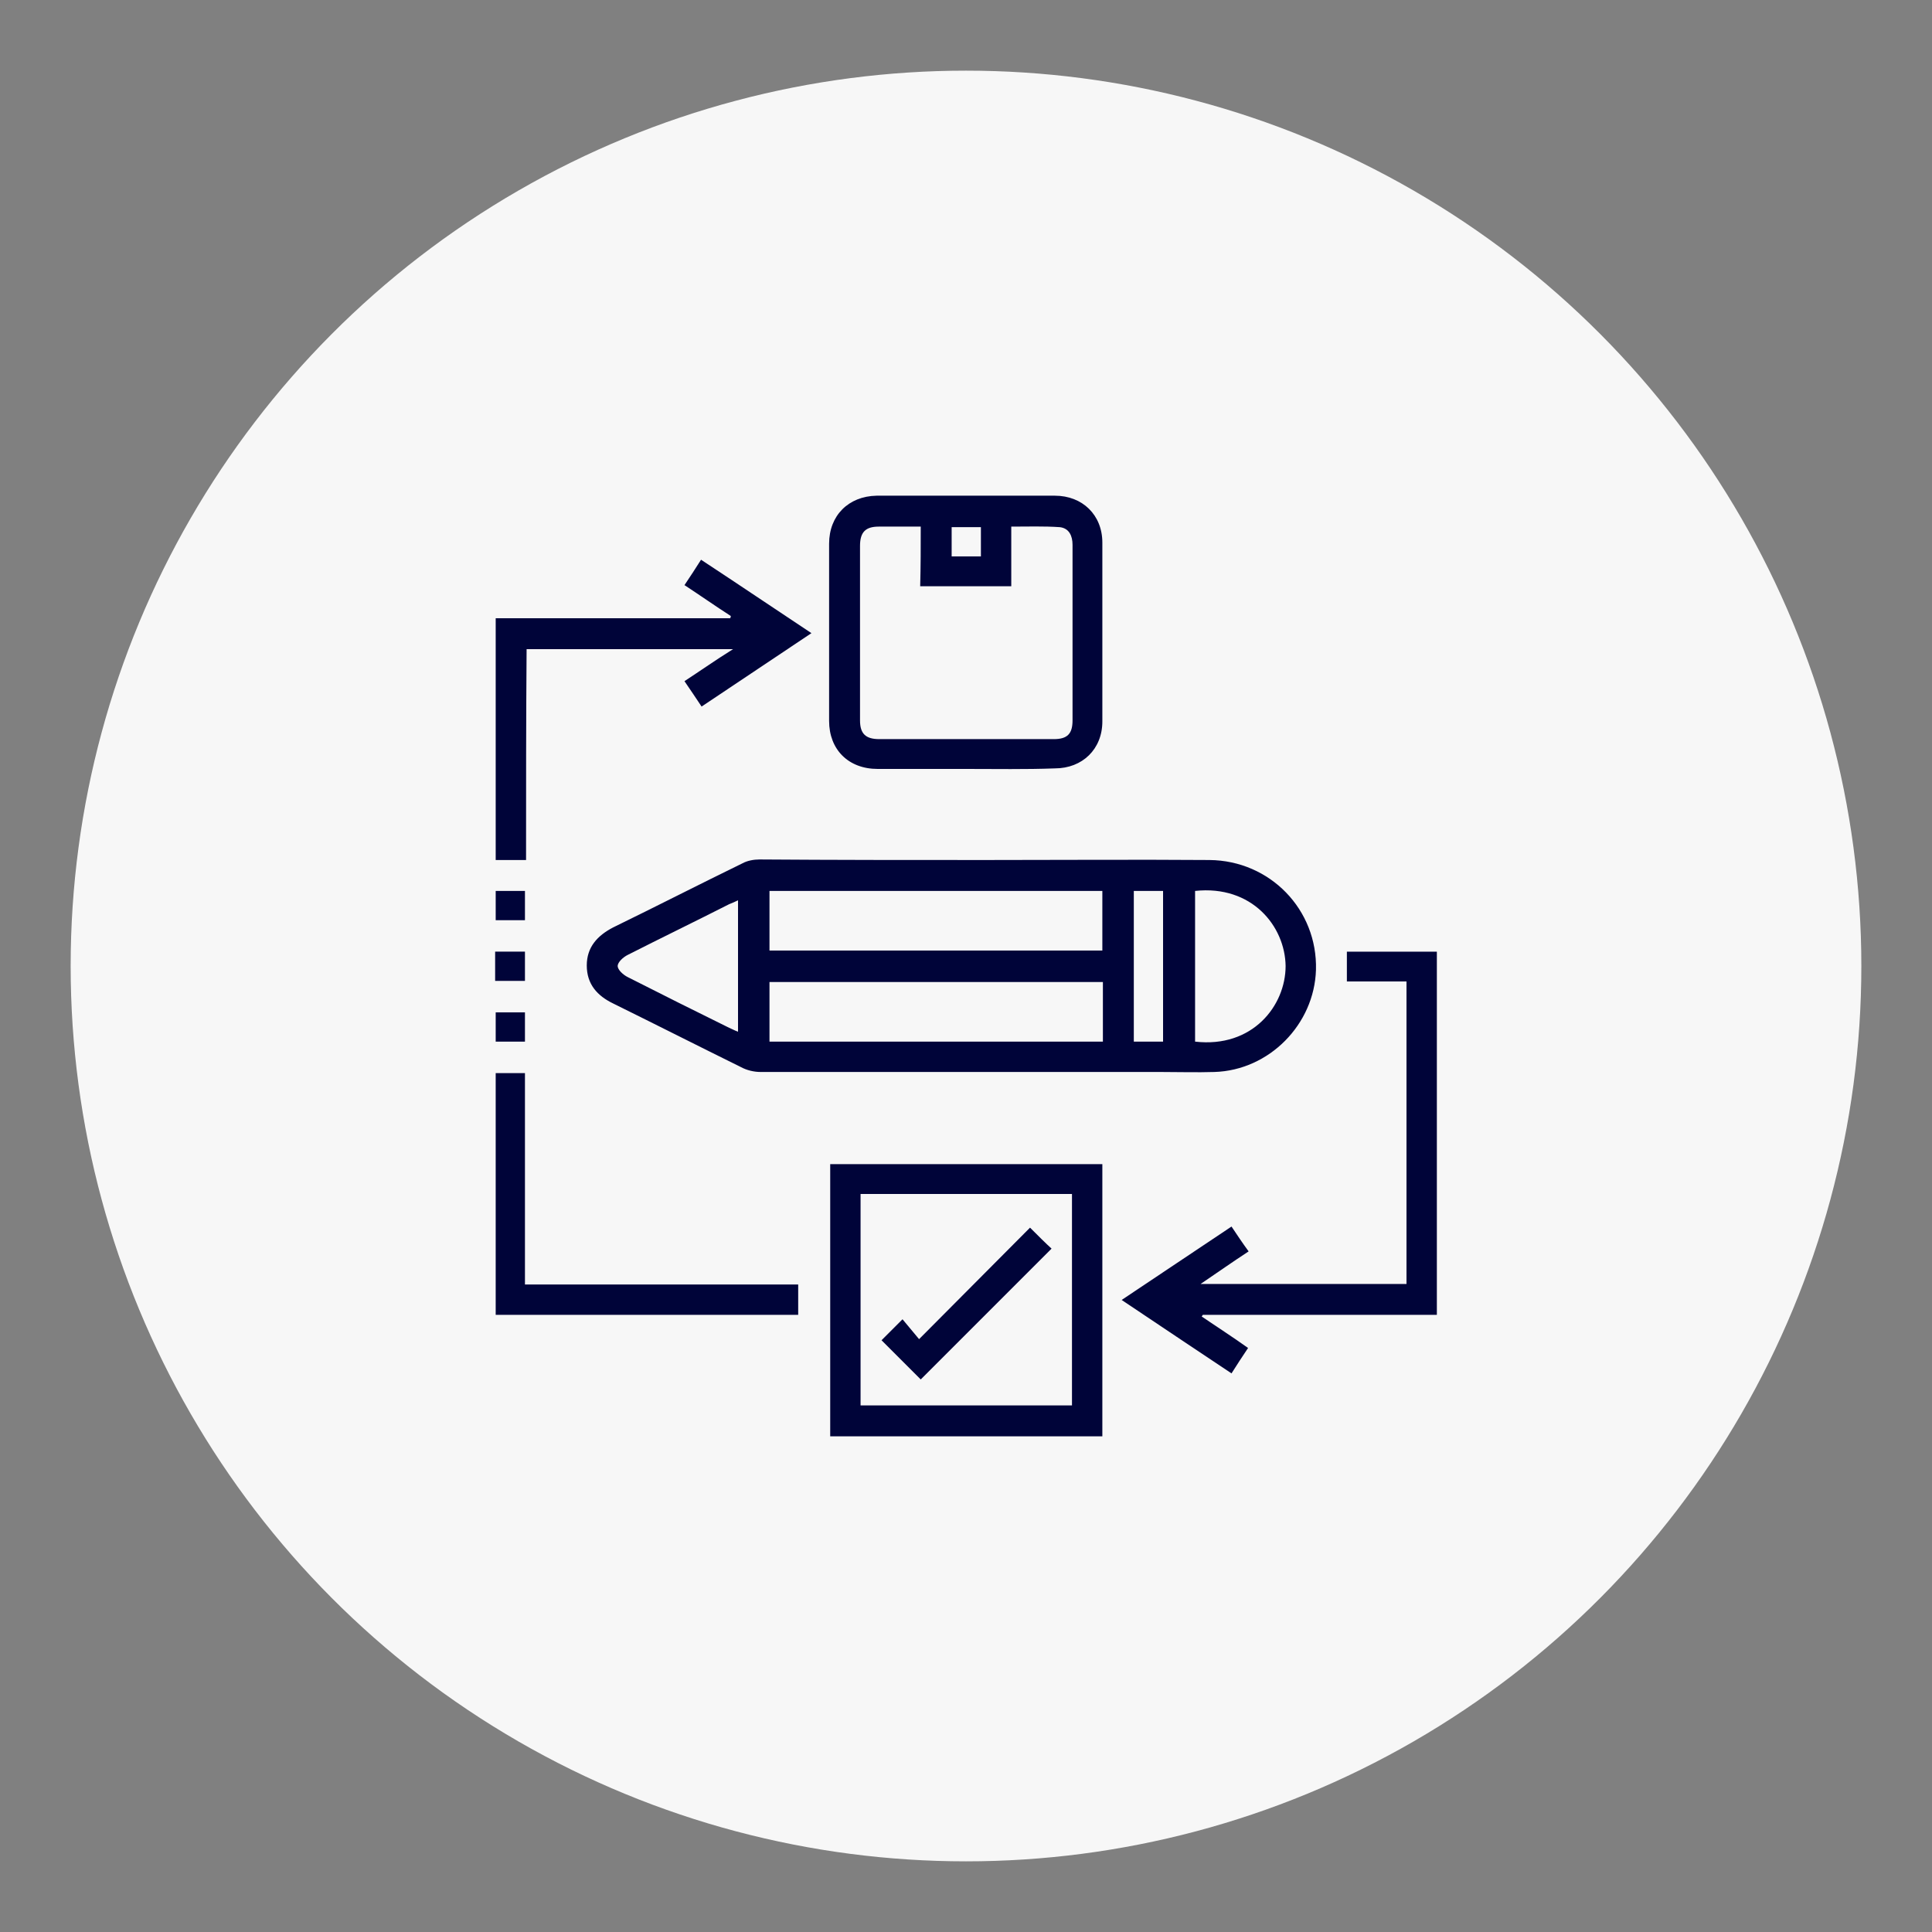
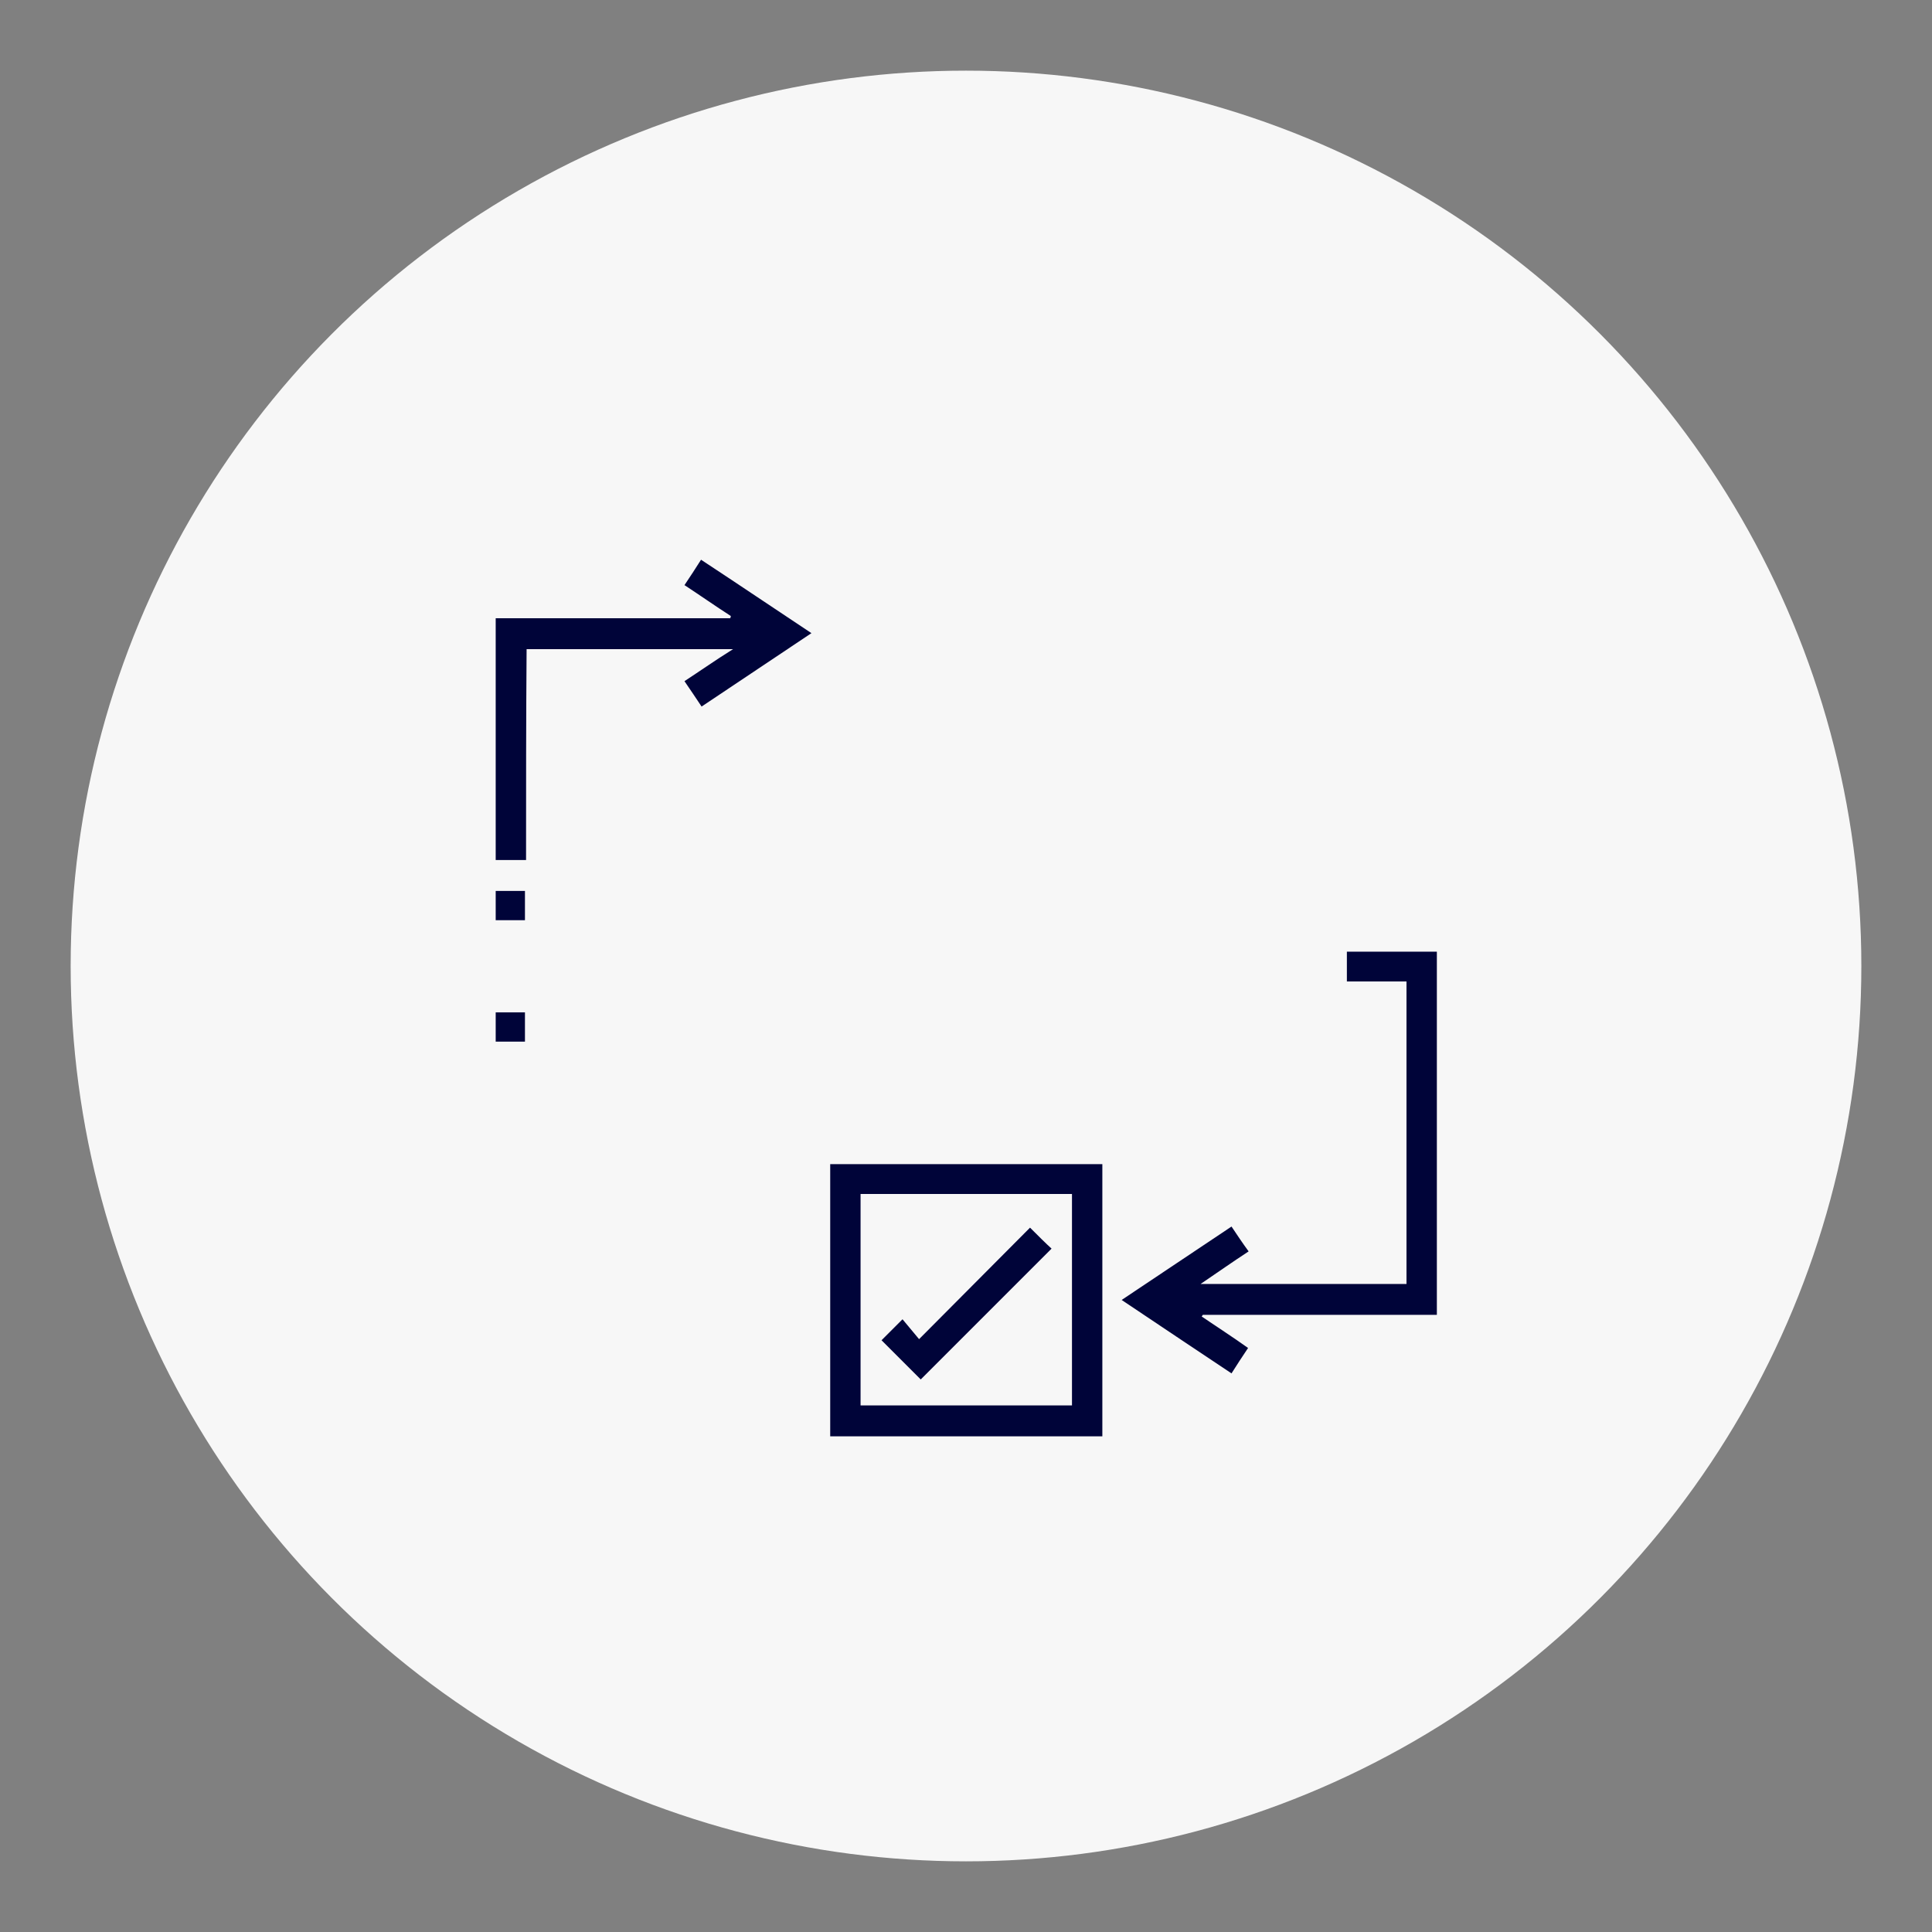
<svg xmlns="http://www.w3.org/2000/svg" version="1.1" id="Layer_1" x="0px" y="0px" viewBox="0 0 350 350" style="enable-background:new 0 0 350 350;" xml:space="preserve">
  <rect x="0" y="0" width="350" height="350" fill="#808080" stroke="none" />
  <style type="text/css"> .st0{fill:#F7F7F7;} .st1{fill:#000439;} </style>
  <circle class="st0" cx="175" cy="175" r="162.2" />
  <g> </g>
  <g> </g>
  <g>
-     <path class="st1" d="M178.5,155.8c13.5,0,27.1-0.1,40.6,0c11,0.1,19.6,9,19.3,19.9c-0.3,9.9-8.5,18.2-18.4,18.5 c-3.2,0.1-6.4,0-9.6,0c-24.2,0-48.4,0-72.6,0c-1.2,0-2.5-0.3-3.6-0.9c-7.7-3.8-15.4-7.7-23.1-11.5c-2.9-1.4-4.8-3.5-4.8-6.9 c0-3.3,1.9-5.4,4.8-6.9c7.8-3.8,15.6-7.8,23.4-11.6c0.9-0.5,2.1-0.7,3.1-0.7C151.2,155.8,164.8,155.8,178.5,155.8z M199.7,161.4 c-20.2,0-40.3,0-60.3,0c0,3.7,0,7.3,0,10.8c20.2,0,40.2,0,60.3,0C199.7,168.6,199.7,165.1,199.7,161.4z M199.8,177.9 c-20.3,0-40.3,0-60.4,0c0,3.7,0,7.2,0,10.8c20.2,0,40.3,0,60.4,0C199.8,185.1,199.8,181.5,199.8,177.9z M216.5,161.4 c0,9.2,0,18.2,0,27.3c10.4,1.2,16.4-6.5,16.4-13.7C232.8,167.8,226.8,160.3,216.5,161.4z M133.7,163.1c-0.6,0.3-1.1,0.5-1.6,0.7 c-6.1,3.1-12.3,6.1-18.4,9.2c-0.8,0.4-1.8,1.3-1.8,2c0,0.7,1,1.6,1.8,2c6.1,3.1,12.3,6.2,18.4,9.2c0.5,0.2,1,0.5,1.6,0.7 C133.7,179,133.7,171.2,133.7,163.1z M210.7,188.7c0-9.2,0-18.3,0-27.3c-1.9,0-3.6,0-5.3,0c0,9.2,0,18.2,0,27.3 C207.2,188.7,208.9,188.7,210.7,188.7z" />
-     <path class="st1" d="M175,139.3c-5.3,0-10.7,0-16,0c-5.3,0-8.8-3.5-8.8-8.7c0-10.7,0-21.4,0-32.1c0-5.1,3.5-8.6,8.6-8.7 c10.8,0,21.6,0,32.3,0c5,0,8.6,3.5,8.6,8.5c0,10.8,0,21.6,0,32.4c0,5-3.6,8.5-8.6,8.5C185.8,139.4,180.4,139.3,175,139.3z M166.8,95.4c-2.7,0-5.2,0-7.6,0c-2.4,0-3.4,1-3.4,3.5c0,10.5,0,21.1,0,31.6c0,2.4,1,3.4,3.5,3.4c10.5,0,21.1,0,31.6,0 c2.5,0,3.4-1,3.4-3.4c0-5.1,0-10.2,0-15.3c0-5.5,0-11,0-16.5c0-1.6-0.6-3-2.3-3.2c-2.9-0.2-5.8-0.1-8.8-0.1c0,3.7,0,7.2,0,10.8 c-5.5,0-10.9,0-16.5,0C166.8,102.6,166.8,99.1,166.8,95.4z M172.4,100.8c1.9,0,3.6,0,5.3,0c0-1.8,0-3.6,0-5.3c-1.8,0-3.6,0-5.3,0 C172.4,97.3,172.4,99,172.4,100.8z" />
    <path class="st1" d="M150.4,210.9c16.5,0,32.8,0,49.3,0c0,16.4,0,32.8,0,49.3c-16.4,0-32.8,0-49.3,0 C150.4,243.8,150.4,227.4,150.4,210.9z M155.9,254.6c12.9,0,25.6,0,38.3,0c0-12.8,0-25.6,0-38.3c-12.8,0-25.5,0-38.3,0 C155.9,229.1,155.9,241.8,155.9,254.6z" />
    <path class="st1" d="M260.3,238.2c-14.2,0-28.3,0-42.4,0c-0.1,0.1-0.1,0.2-0.2,0.3c2.8,1.9,5.6,3.7,8.4,5.7c-1,1.5-2,3-3,4.6 c-6.6-4.4-13.2-8.8-19.9-13.3c6.7-4.5,13.2-8.8,19.9-13.3c1,1.5,2,3,3.1,4.5c-2.9,1.9-5.6,3.8-8.7,5.9c12.6,0,24.9,0,37.3,0 c0-18.2,0-36.4,0-54.8c-3.5,0-7.1,0-10.8,0c0-1.9,0-3.6,0-5.4c5.4,0,10.8,0,16.3,0C260.3,194.3,260.3,216.2,260.3,238.2z" />
    <path class="st1" d="M95.3,155.8c-2,0-3.7,0-5.5,0c0-14.6,0-29.1,0-43.8c14.1,0,28.3,0,42.5,0c0-0.1,0.1-0.3,0.1-0.4 c-2.8-1.8-5.5-3.7-8.4-5.6c1-1.5,2-3,3-4.6c6.7,4.4,13.2,8.8,20,13.3c-6.7,4.5-13.2,8.8-19.9,13.3c-1-1.5-2-3-3.1-4.6 c2.9-1.9,5.6-3.8,8.8-5.8c-12.7,0-25,0-37.4,0C95.3,130.1,95.3,142.9,95.3,155.8z" />
-     <path class="st1" d="M89.8,194.4c1.8,0,3.5,0,5.3,0c0,12.8,0,25.5,0,38.3c16.5,0,33,0,49.5,0c0,1.9,0,3.7,0,5.5 c-18.3,0-36.5,0-54.8,0C89.8,223.6,89.8,209.1,89.8,194.4z" />
    <path class="st1" d="M89.8,161.4c1.8,0,3.5,0,5.3,0c0,1.7,0,3.5,0,5.3c-1.7,0-3.5,0-5.3,0C89.8,165,89.8,163.3,89.8,161.4z" />
-     <path class="st1" d="M89.7,177.7c0-1.8,0-3.5,0-5.3c1.8,0,3.5,0,5.4,0c0,1.7,0,3.4,0,5.3C93.4,177.7,91.6,177.7,89.7,177.7z" />
    <path class="st1" d="M95.1,188.7c-1.8,0-3.5,0-5.3,0c0-1.8,0-3.5,0-5.3c1.7,0,3.5,0,5.3,0C95.1,185.1,95.1,186.9,95.1,188.7z" />
    <path class="st1" d="M186.6,222.4c1.6,1.6,2.8,2.8,3.9,3.8c-8,8-15.9,15.9-23.7,23.7c-2.3-2.3-4.7-4.7-7.1-7.1 c1.1-1.1,2.3-2.3,3.8-3.8c1,1.2,2,2.4,3,3.6C173.3,235.8,179.9,229.1,186.6,222.4z" />
  </g>
</svg>